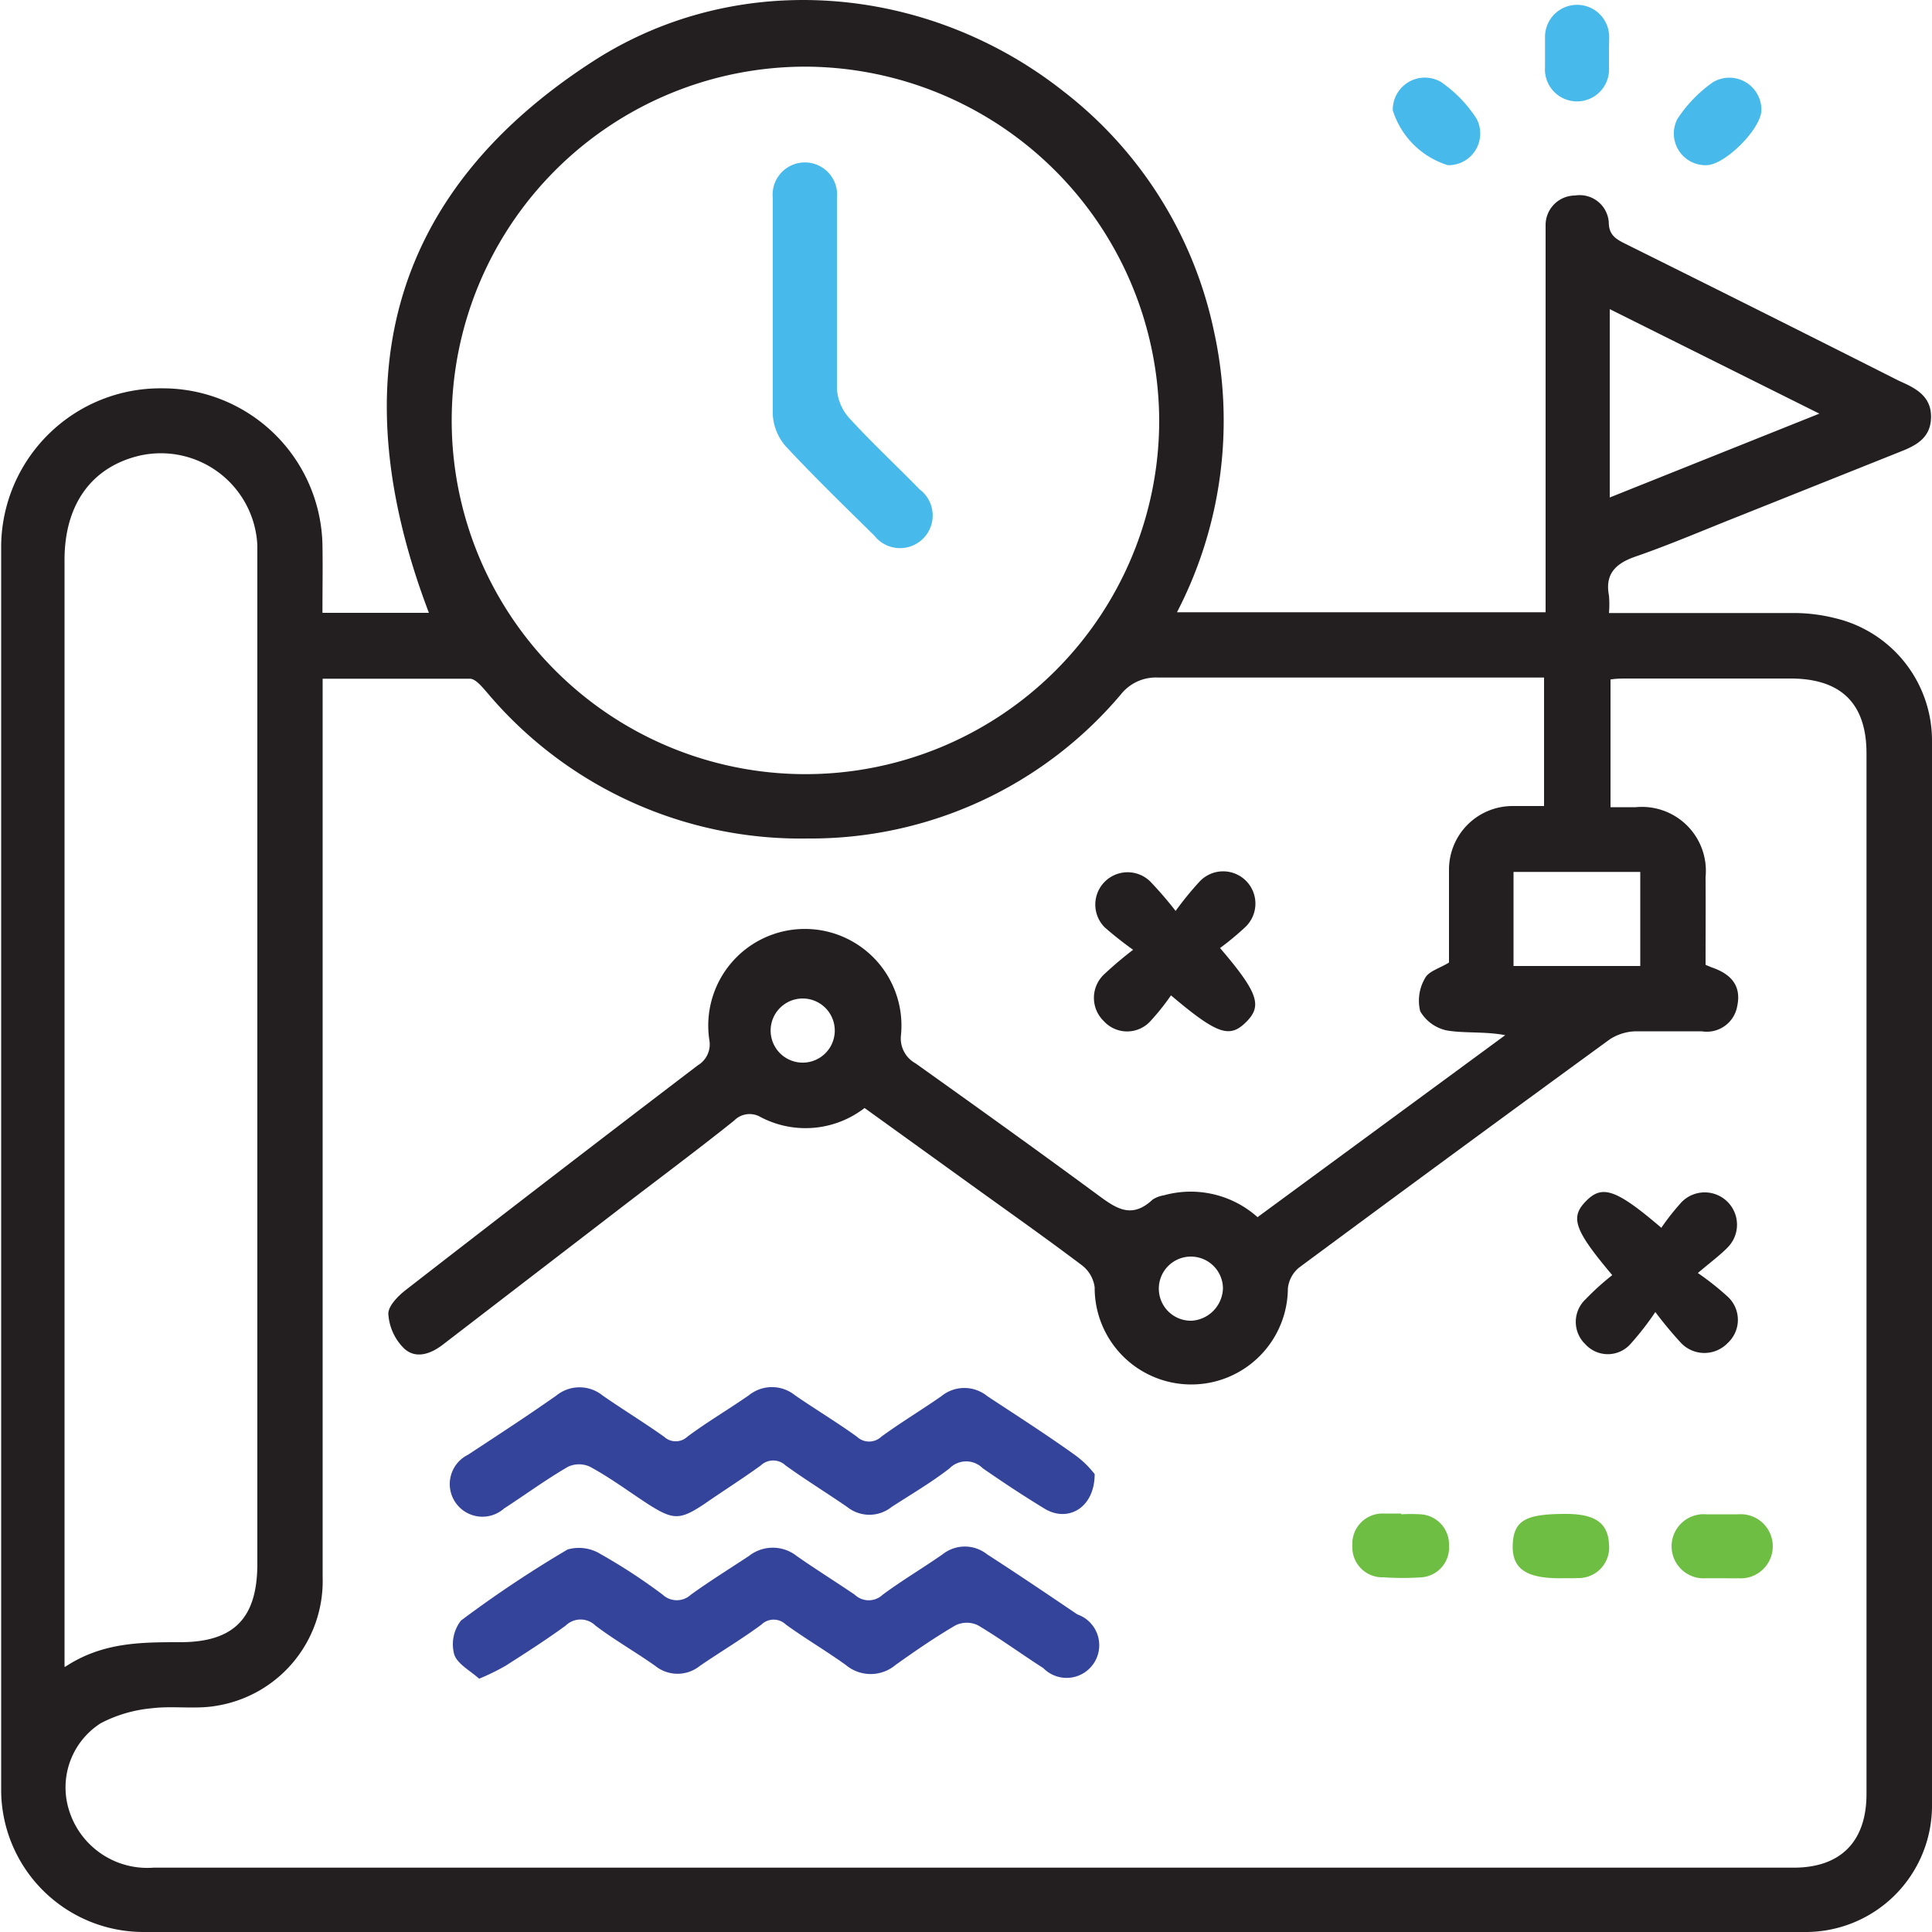
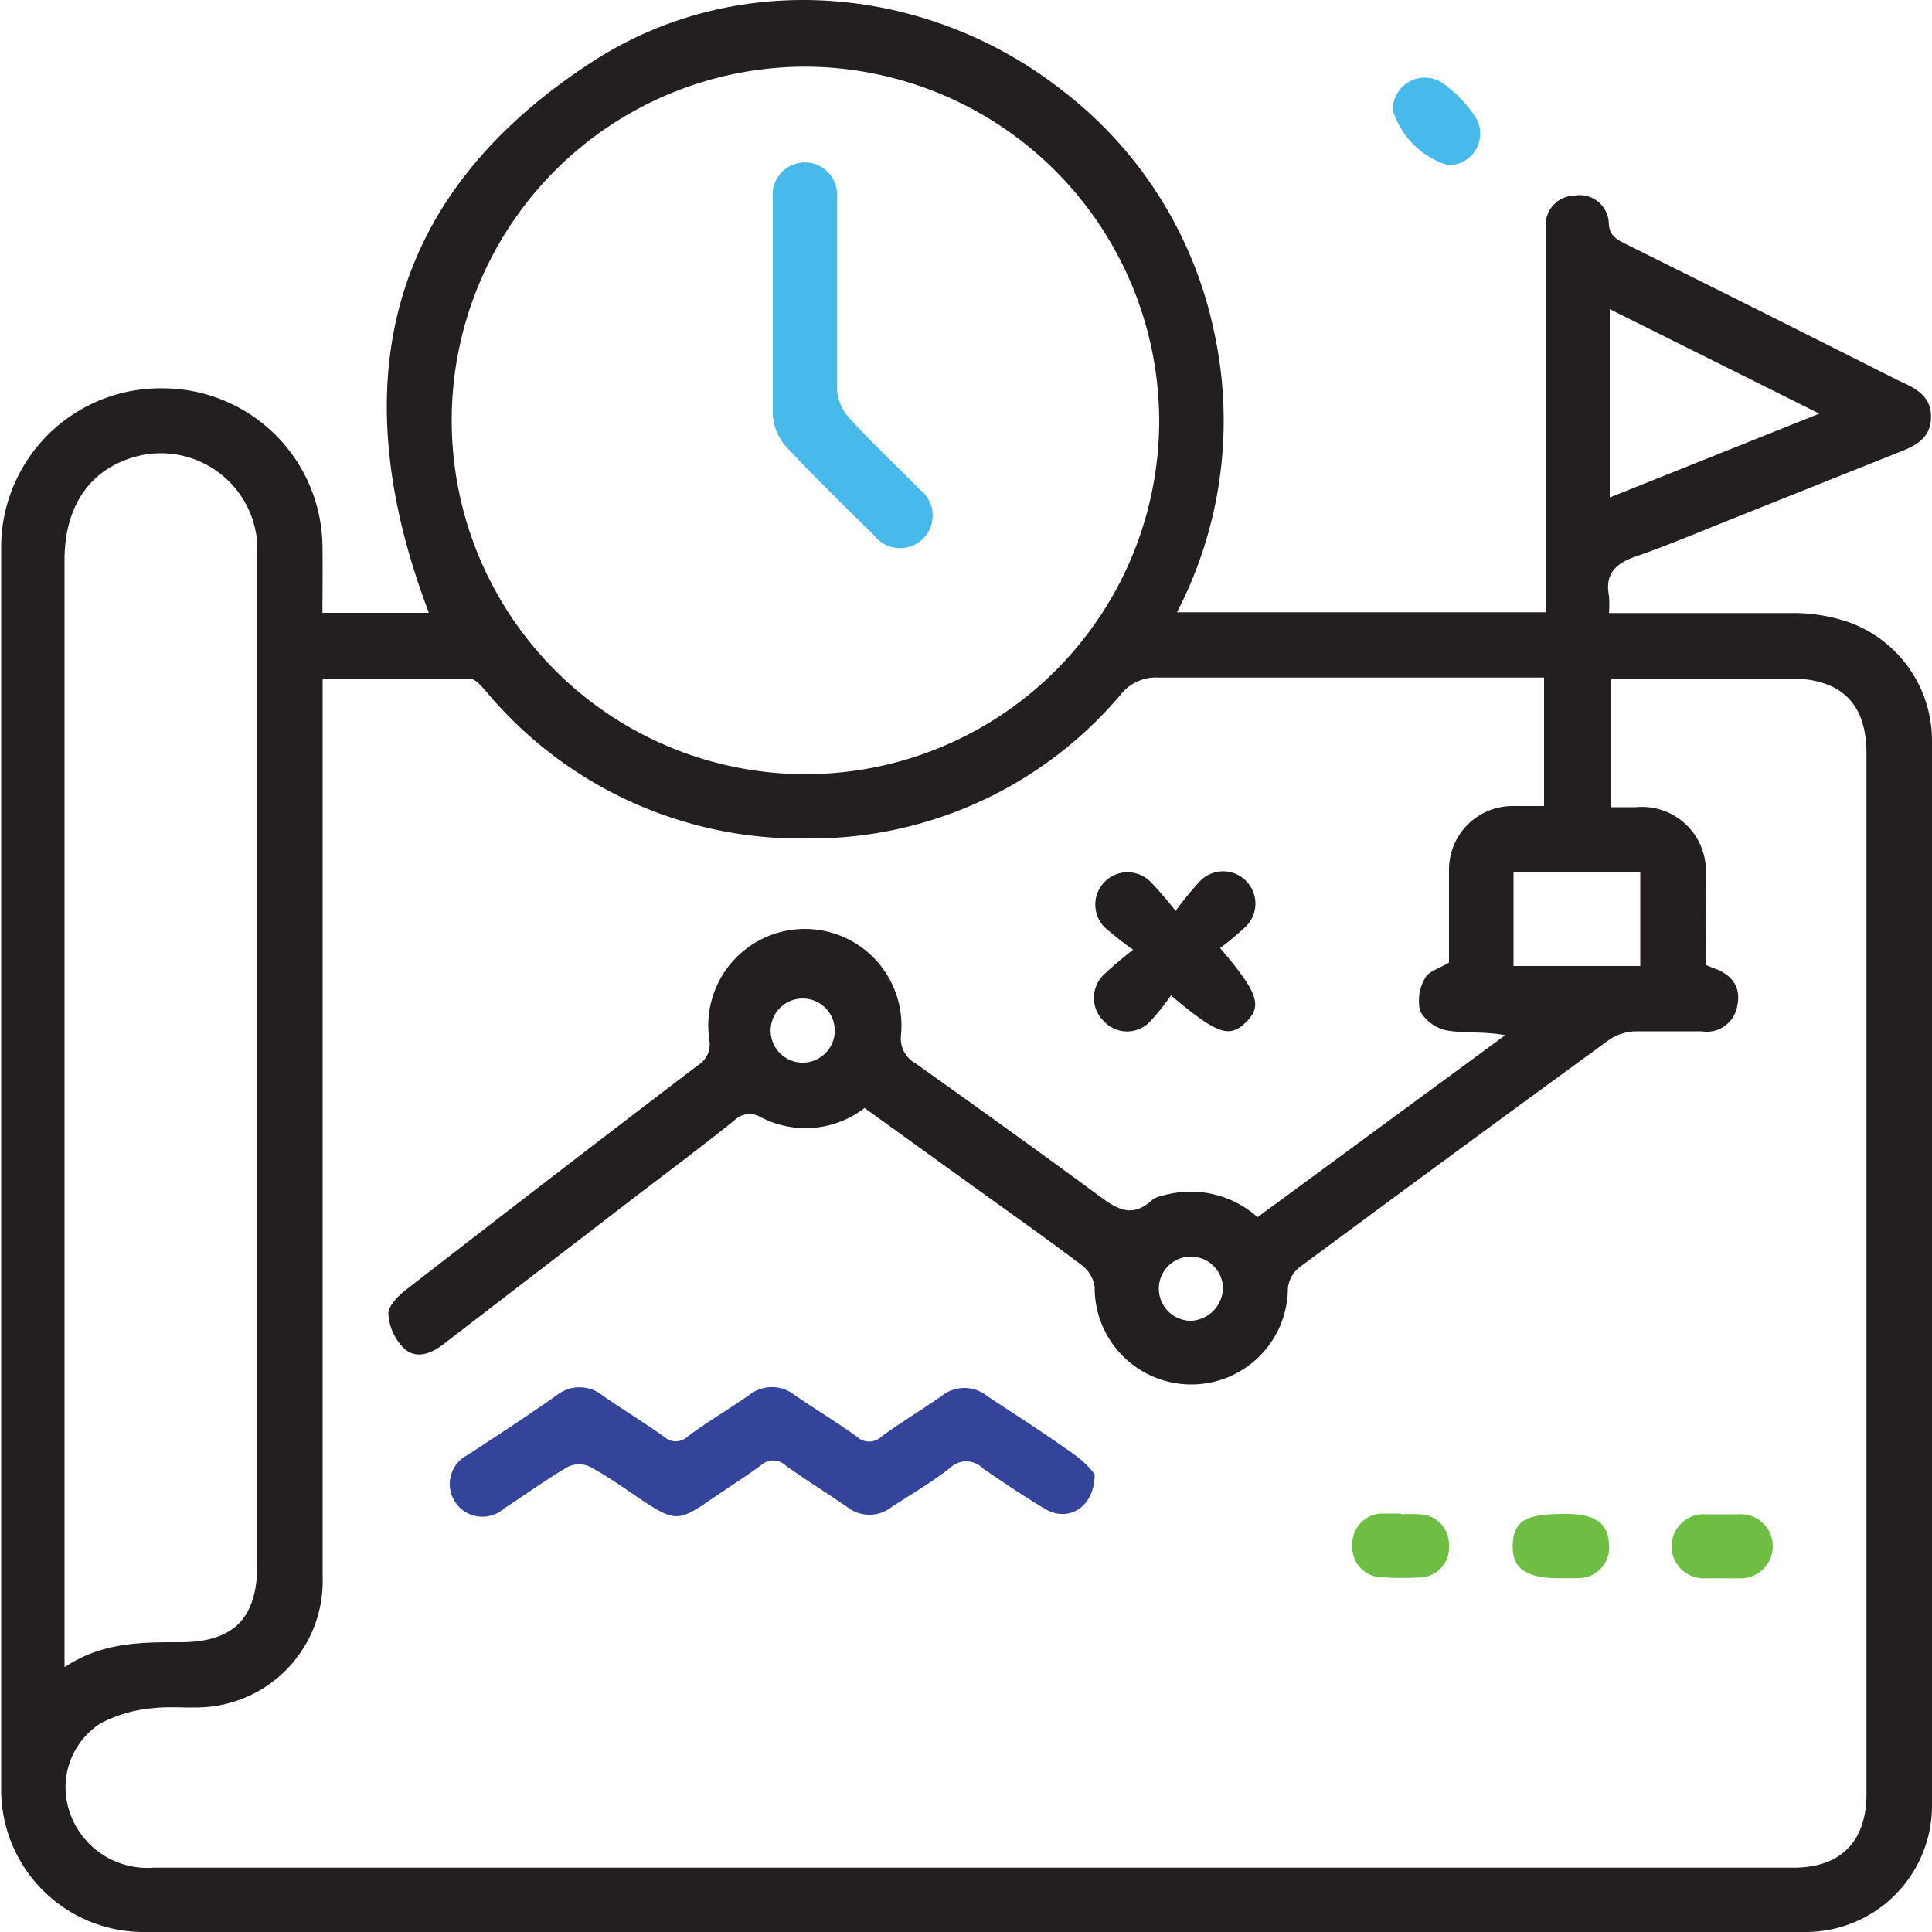
<svg xmlns="http://www.w3.org/2000/svg" id="Layer_1" data-name="Layer 1" viewBox="0 0 100 100">
  <defs>
    <style>.cls-1{fill:#231f20;}.cls-2{fill:#47baeb;}.cls-3{fill:#35449b;}.cls-4{fill:#6fbe44;}</style>
  </defs>
  <title>CMS Development Process</title>
  <path class="cls-1" d="M16.69,31.72H22.2C17.74,20,19.91,10.12,30.73,3.15,38.26-1.69,48.07-.79,55.06,4.74a21.19,21.19,0,0,1,7.78,12.43,21.54,21.54,0,0,1-1.92,14.52H80V12.59c0-.31,0-.63,0-.94a1.53,1.53,0,0,1,1.52-1.53,1.51,1.51,0,0,1,1.75,1.38c0,.67.38.88.86,1.12q7.07,3.51,14.1,7.06l.28.13c.8.36,1.47.81,1.44,1.82s-.73,1.41-1.54,1.73L90,26.72c-1.8.71-3.58,1.48-5.41,2.11-1,.36-1.52.91-1.31,2a5.37,5.37,0,0,1,0,.9c3.28,0,6.46,0,9.65,0A8.82,8.82,0,0,1,95,32a6.51,6.51,0,0,1,5,6.29q0,27.61,0,55.24A6.54,6.54,0,0,1,93.41,100q-43,0-86,0A7.37,7.37,0,0,1,.06,92.71q0-32.25,0-64.5A8.24,8.24,0,0,1,8.37,20.1a8.27,8.27,0,0,1,8.32,8.1C16.71,29.34,16.69,30.47,16.69,31.72ZM88.28,49.94l.31.13c1.07.36,1.54,1,1.33,2a1.6,1.6,0,0,1-1.84,1.31c-1.14,0-2.29,0-3.43,0a2.6,2.6,0,0,0-1.32.41q-8.07,5.88-16.09,11.82a1.61,1.61,0,0,0-.58,1.08,5,5,0,1,1-10-.06A1.72,1.72,0,0,0,56,65.49c-1.91-1.44-3.87-2.82-5.81-4.22l-5.44-3.92a5,5,0,0,1-5.38.47A1.12,1.12,0,0,0,38,58c-2,1.6-4.12,3.17-6.18,4.76l-8.9,6.84c-.64.49-1.4.75-2,.2A2.74,2.74,0,0,1,20.1,68c0-.42.52-.94.94-1.26q7.52-5.84,15.08-11.6a1.26,1.26,0,0,0,.6-1.28,5,5,0,1,1,9.91-.24,1.47,1.47,0,0,0,.76,1.42c3.1,2.21,6.2,4.43,9.27,6.69,1,.73,1.84,1.45,3,.36a1.49,1.49,0,0,1,.58-.22A5.19,5.19,0,0,1,65.09,63l12.82-9.42c-1.06-.2-2.07-.09-3-.24a2.08,2.08,0,0,1-1.4-1,2.29,2.29,0,0,1,.25-1.71c.18-.36.76-.51,1.24-.81,0-1.53,0-3.16,0-4.78a3.29,3.29,0,0,1,3.29-3.32c.54,0,1.08,0,1.63,0V35.07H78.68c-6.25,0-12.49,0-18.73,0a2.31,2.31,0,0,0-1.94.88,21,21,0,0,1-16.18,7.45,21.21,21.21,0,0,1-16.65-7.59c-.24-.27-.56-.67-.85-.68-2.52,0-5,0-7.63,0v1.35q0,22.57,0,45.16a6.54,6.54,0,0,1-5.43,6.64c-1.11.21-2.29,0-3.42.14a7.1,7.1,0,0,0-2.63.77A3.94,3.94,0,0,0,3.6,93.78a4.24,4.24,0,0,0,4.34,2.89q42.45,0,84.9,0c2.43,0,3.77-1.35,3.77-3.82V39q0-3.87-3.92-3.88H84.26c-.3,0-.6,0-.9.05v6.61h1.31a3.31,3.31,0,0,1,3.61,3.62C88.29,46.88,88.28,48.41,88.28,49.94ZM41.72,3.45A18.31,18.31,0,1,0,60,21.83,18.38,18.38,0,0,0,41.72,3.45ZM3.38,86.27C5.3,85,7.3,85,9.32,85c2.8,0,4-1.25,4-4.06V29.15c0-.31,0-.62,0-.93a5,5,0,0,0-6.08-4.64c-2.49.58-3.9,2.52-3.9,5.4V86.27ZM94.17,21.41,83.32,16v9.75ZM78.34,50H84.9V45.13H78.34ZM41.63,55a1.66,1.66,0,0,0,.08-3.31A1.66,1.66,0,1,0,41.63,55ZM63.3,66.66a1.66,1.66,0,1,0-1.61,1.7A1.73,1.73,0,0,0,63.3,66.66Z" />
  <path class="cls-2" d="M74.94,8.55a4.33,4.33,0,0,1-2.85-2.84,1.66,1.66,0,0,1,2.49-1.47,6.73,6.73,0,0,1,1.85,1.91A1.64,1.64,0,0,1,74.94,8.55Z" />
-   <path class="cls-2" d="M83.28,2.63c0,.28,0,.55,0,.83a1.66,1.66,0,1,1-3.31,0c0-.51,0-1,0-1.55a1.66,1.66,0,1,1,3.32,0C83.29,2.15,83.28,2.39,83.28,2.63Z" />
-   <path class="cls-2" d="M88.34,8.55a1.64,1.64,0,0,1-1.52-2.39,7,7,0,0,1,1.85-1.91,1.66,1.66,0,0,1,2.5,1.45C91.16,6.66,89.31,8.52,88.34,8.55Z" />
  <path class="cls-3" d="M56.66,76.3c0,1.75-1.39,2.52-2.59,1.79S51.9,76.71,50.87,76a1.21,1.21,0,0,0-1.72,0c-.95.74-2,1.35-3,2a1.84,1.84,0,0,1-2.3,0c-1.06-.73-2.15-1.4-3.19-2.15a.93.93,0,0,0-1.28,0c-.95.69-1.95,1.32-2.93,2-1.26.84-1.61.83-2.91,0-1-.65-1.93-1.35-3-1.93a1.34,1.34,0,0,0-1.14,0c-1.14.66-2.2,1.44-3.31,2.16a1.69,1.69,0,1,1-1.87-2.78c1.52-1,3.06-2,4.58-3.07a1.9,1.9,0,0,1,2.39,0c1.05.73,2.15,1.4,3.19,2.14a.88.88,0,0,0,1.19,0c1-.75,2.14-1.42,3.19-2.15a1.9,1.9,0,0,1,2.39,0c1.06.73,2.16,1.39,3.2,2.14a.92.92,0,0,0,1.27,0c1-.73,2.08-1.38,3.1-2.09a1.88,1.88,0,0,1,2.39,0c1.52,1,3.08,2,4.57,3.07A5,5,0,0,1,56.66,76.3Z" />
-   <path class="cls-3" d="M24.8,86.89c-.45-.41-1.13-.76-1.29-1.26a2,2,0,0,1,.35-1.75,60.16,60.16,0,0,1,5.52-3.68,2.14,2.14,0,0,1,1.71.24,29.5,29.5,0,0,1,3.21,2.1,1.07,1.07,0,0,0,1.46,0c1-.72,2-1.34,3-2a2,2,0,0,1,2.48,0c1,.7,2,1.32,3,2a1.05,1.05,0,0,0,1.45,0c1-.74,2.08-1.38,3.1-2.09a1.85,1.85,0,0,1,2.3,0c1.55,1,3.12,2.06,4.67,3.11A1.69,1.69,0,1,1,54,86.34c-1.14-.73-2.23-1.53-3.39-2.22a1.34,1.34,0,0,0-1.14,0c-1.08.63-2.11,1.34-3.12,2.06a2,2,0,0,1-2.57,0c-1-.72-2.09-1.36-3.1-2.09a.91.91,0,0,0-1.27,0c-1,.74-2.14,1.42-3.19,2.14a1.84,1.84,0,0,1-2.3,0c-1-.71-2.11-1.34-3.1-2.09a1.1,1.1,0,0,0-1.54,0c-1,.73-2.06,1.41-3.11,2.08A11.91,11.91,0,0,1,24.8,86.89Z" />
  <path class="cls-1" d="M63.15,49.07c2,2.34,2.19,3,1.34,3.84s-1.49.63-3.88-1.39a12.08,12.08,0,0,1-1.07,1.34,1.63,1.63,0,0,1-2.4,0,1.67,1.67,0,0,1,0-2.42,19.66,19.66,0,0,1,1.51-1.28A18.25,18.25,0,0,1,57.18,48a1.67,1.67,0,1,1,2.37-2.36,19.76,19.76,0,0,1,1.3,1.51,16.54,16.54,0,0,1,1.24-1.52A1.67,1.67,0,1,1,64.44,48,14.57,14.57,0,0,1,63.15,49.07Z" />
-   <path class="cls-1" d="M83.45,66c-2-2.37-2.18-3-1.35-3.84s1.54-.62,3.89,1.39a12.22,12.22,0,0,1,1.06-1.34,1.67,1.67,0,1,1,2.37,2.36c-.38.39-.83.72-1.54,1.32a14.54,14.54,0,0,1,1.54,1.22,1.63,1.63,0,0,1,0,2.41A1.67,1.67,0,0,1,87,69.5a20.37,20.37,0,0,1-1.32-1.59,14.91,14.91,0,0,1-1.3,1.67,1.57,1.57,0,0,1-2.32,0,1.6,1.6,0,0,1,0-2.32A13.61,13.61,0,0,1,83.45,66Z" />
  <path class="cls-4" d="M72.52,78.38a8.85,8.85,0,0,1,1,0A1.56,1.56,0,0,1,75,80a1.54,1.54,0,0,1-1.4,1.64,14.39,14.39,0,0,1-2,0A1.55,1.55,0,0,1,70,80a1.56,1.56,0,0,1,1.6-1.66c.31,0,.62,0,.94,0Z" />
  <path class="cls-4" d="M80.74,81.69c-1.79,0-2.5-.52-2.44-1.77s.71-1.56,2.75-1.56c1.51,0,2.18.47,2.23,1.56a1.58,1.58,0,0,1-1.61,1.76C81.36,81.7,81.05,81.68,80.74,81.69Z" />
  <path class="cls-4" d="M89.14,81.69c-.28,0-.56,0-.83,0a1.66,1.66,0,1,1,0-3.31c.55,0,1.11,0,1.66,0a1.66,1.66,0,1,1,0,3.31C89.69,81.7,89.41,81.69,89.14,81.69Z" />
  <path class="cls-2" d="M40,15.87c0-1.87,0-3.74,0-5.61a1.67,1.67,0,1,1,3.32,0c0,3.29,0,6.58,0,9.87a2.49,2.49,0,0,0,.63,1.5c1.17,1.28,2.44,2.46,3.65,3.7a1.69,1.69,0,1,1-2.34,2.4c-1.55-1.53-3.12-3.05-4.6-4.64A2.74,2.74,0,0,1,40,21.48C40,19.61,40,17.74,40,15.87Z" />
</svg>